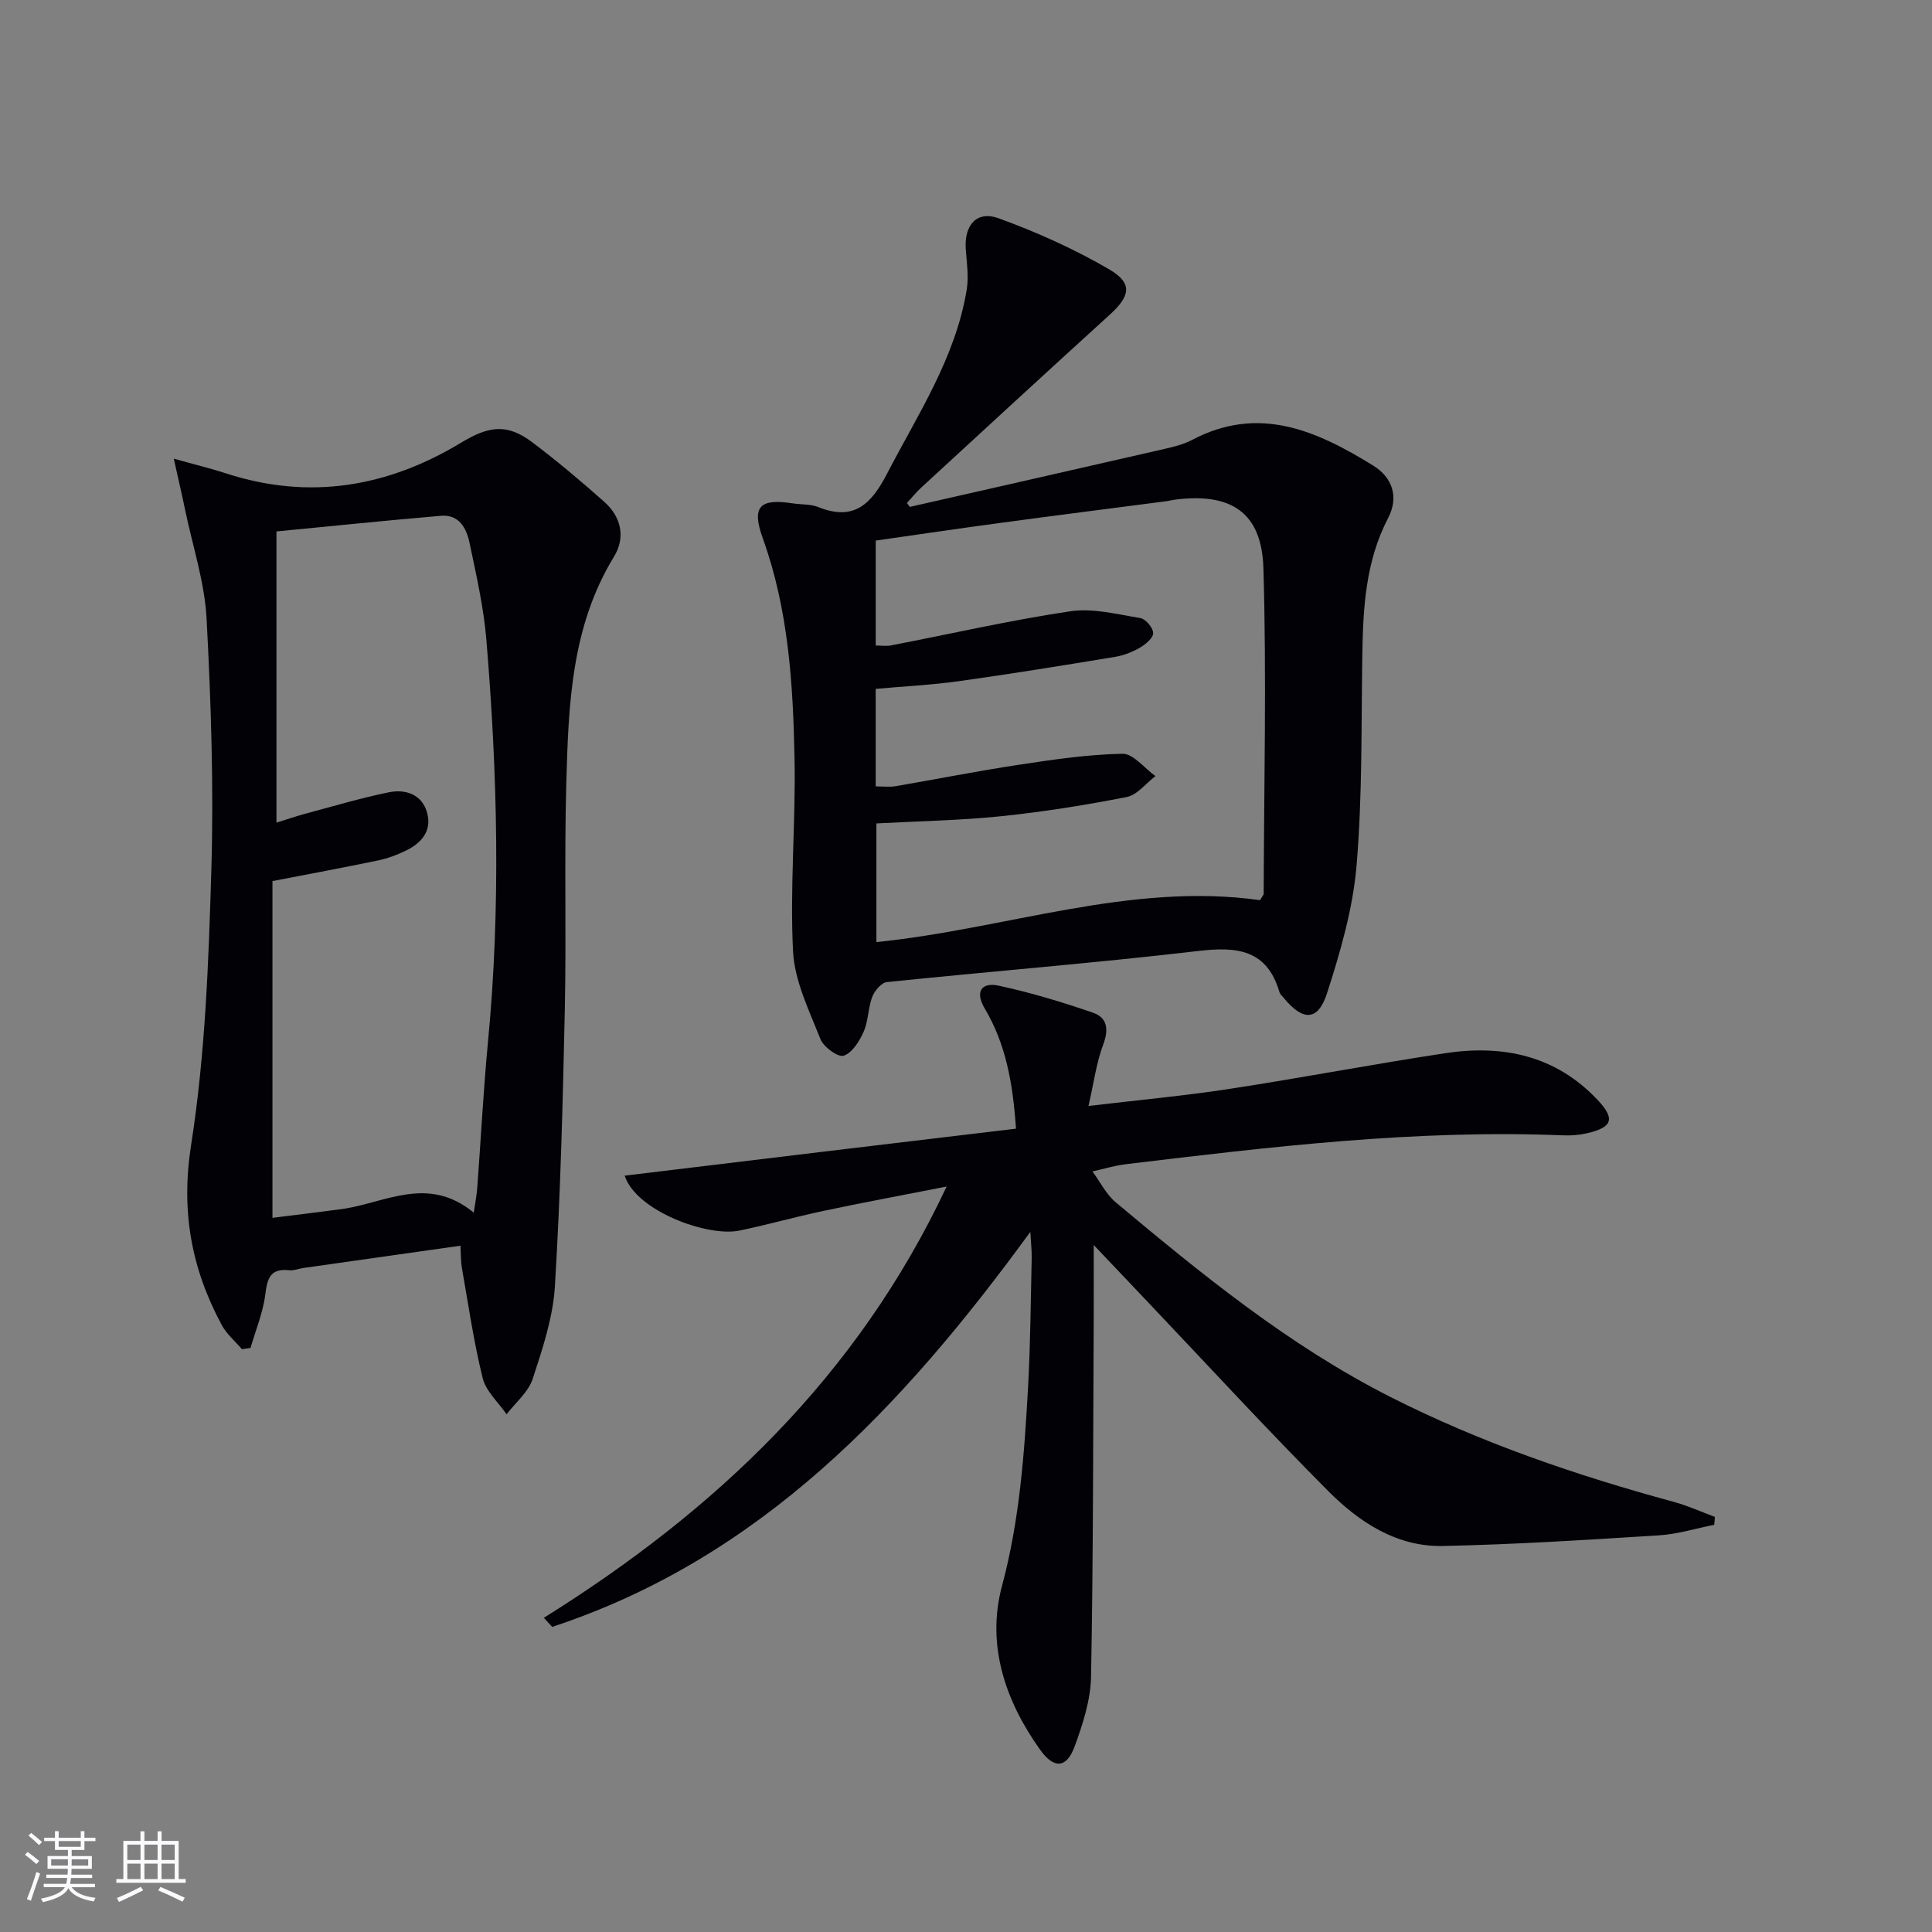
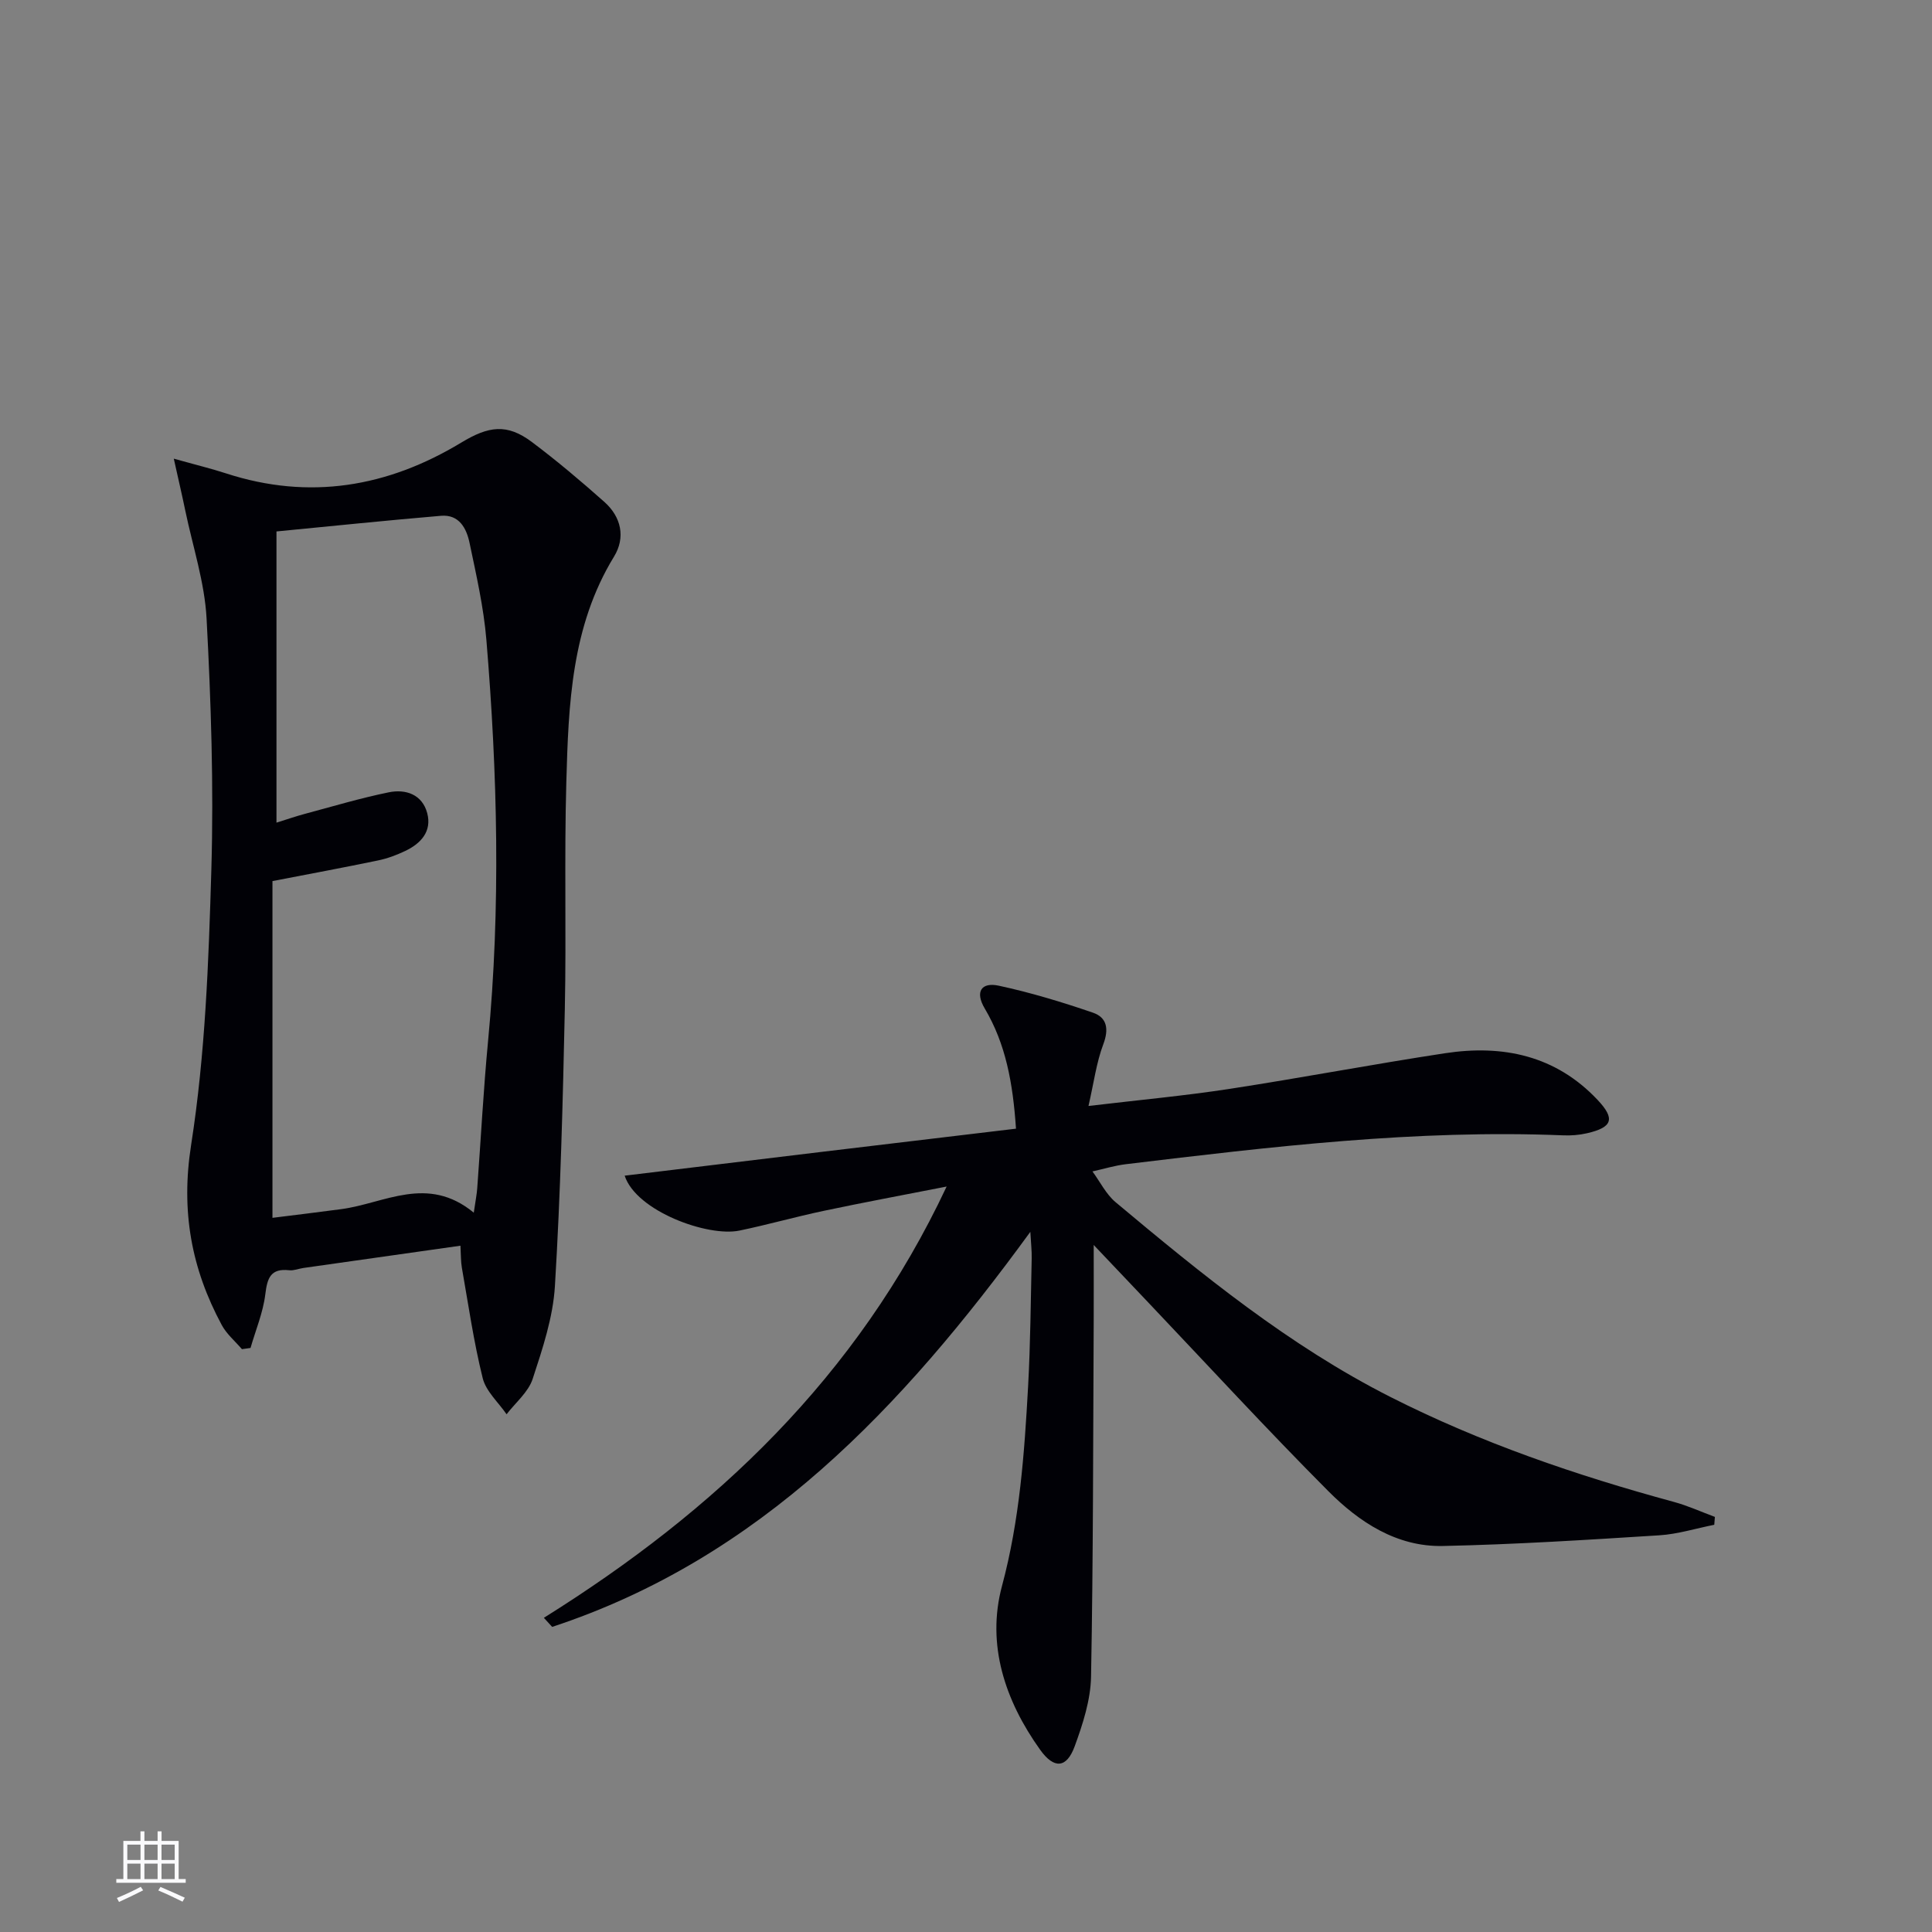
<svg xmlns="http://www.w3.org/2000/svg" enable-background="new 0 0 400 400" viewBox="0 0 400 400">
  <rect x="0" y="0" width="400" height="400" fill="#808080" stroke="none" />
  <g fill="#010106">
    <path d="m210.35 233.68c-.64-9.46-2.12-17.55-6.47-24.88-2.08-3.51-.67-5.5 2.92-4.72 6.59 1.42 13.09 3.39 19.47 5.58 2.93 1 3.35 3.39 2.15 6.56-1.42 3.77-1.94 7.87-3.06 12.76 10.53-1.25 19.89-2.11 29.16-3.53 14.91-2.29 29.74-5.12 44.66-7.39 11.96-1.82 22.9.45 31.58 9.66 3.69 3.91 3.12 5.69-2.2 6.91-1.6.37-3.3.5-4.94.43-30.38-1.24-60.43 2.35-90.48 5.97-2.35.28-4.64.99-6.96 1.5 1.58 2.14 2.81 4.71 4.79 6.37 17.87 14.96 35.94 29.7 56.87 40.31 18.72 9.49 38.48 16.24 58.7 21.74 2.91.79 5.68 2.06 8.51 3.11-.04.54-.08 1.09-.13 1.63-3.8.75-7.57 1.94-11.39 2.18-14.93.94-29.88 1.9-44.83 2.21-9.53.19-17.3-4.94-23.7-11.37-12.68-12.73-24.85-25.97-37.22-39-3.54-3.73-7.08-7.46-11.34-11.95 0 5.82.02 10.67 0 15.52-.13 24.62-.09 49.24-.55 73.85-.09 4.84-1.7 9.81-3.39 14.43-1.67 4.55-4.27 4.74-7.15.71-7.28-10.18-11.15-21.79-7.9-33.9 3.67-13.68 4.64-27.47 5.41-41.38.48-8.8.54-17.62.74-26.43.04-1.57-.15-3.14-.28-5.52-26.49 36.35-55.91 67.58-99 81.79-.57-.63-1.15-1.26-1.72-1.88 35.44-22.14 64.85-49.82 83.39-89.29-9.12 1.79-17.32 3.31-25.48 5.04-5.83 1.23-11.58 2.87-17.42 4.08-6.55 1.36-21.36-4.02-23.76-11.37 26.91-3.28 53.73-6.48 81.02-9.73z" />
-     <path d="m188.36 104.95c17.61-4 35.23-7.99 52.84-12.03 1.94-.44 3.93-.95 5.67-1.87 13.78-7.25 25.76-1.87 37.41 5.33 4.12 2.54 5.32 6.64 3.13 10.84-4.72 9.06-5.21 18.75-5.36 28.6-.23 14.47.03 28.99-1.19 43.39-.76 8.95-3.35 17.87-6.13 26.48-1.87 5.77-5.01 5.73-8.94.92-.32-.39-.76-.75-.89-1.2-2.6-8.84-8.77-9.46-16.82-8.52-21.44 2.51-42.98 4.22-64.46 6.44-1.14.12-2.55 1.8-3.03 3.05-.88 2.3-.79 4.99-1.78 7.22-.87 1.97-2.37 4.39-4.14 4.97-1.16.38-4.16-1.8-4.81-3.44-2.33-5.92-5.36-12.02-5.67-18.18-.67-13.26.57-26.6.31-39.89-.3-15.44-1.25-30.85-6.58-45.64-2.36-6.53-.63-8.26 6.14-7.21 1.81.28 3.77.13 5.41.79 7.39 2.97 10.96-.72 14.17-6.9 6.42-12.37 14.23-24.1 16.52-38.21.44-2.71-.02-5.58-.21-8.36-.33-4.93 2.28-7.99 6.83-6.33 7.87 2.87 15.64 6.35 22.87 10.57 4.92 2.88 4.37 5.52.13 9.37-13.06 11.87-26.03 23.83-39.02 35.78-1.08.99-2 2.15-2.99 3.22.19.27.39.54.59.81zm-7.05 28.7c1.21 0 2.21.16 3.14-.02 12.37-2.39 24.68-5.21 37.12-7.07 4.68-.7 9.72.62 14.54 1.41 1.09.18 2.64 2.02 2.64 3.11 0 1.03-1.58 2.33-2.76 3.02-1.55.9-3.33 1.6-5.09 1.89-10.8 1.78-21.61 3.54-32.45 5.05-5.69.79-11.45 1.07-17.15 1.58v20.19c1.52 0 2.83.18 4.08-.03 8.5-1.45 16.96-3.14 25.48-4.43 7.14-1.08 14.35-2.16 21.54-2.29 2.24-.04 4.54 3 6.82 4.62-1.97 1.5-3.76 3.9-5.93 4.33-8.61 1.69-17.31 3.08-26.04 3.98-8.54.88-17.17 1.02-25.8 1.49v24.57c26.89-2.73 52.56-12.46 79.43-8.68.45-.79.75-1.07.75-1.35.07-22.44.61-44.9-.05-67.33-.34-11.66-6.74-15.77-18.48-14.22-.49.07-.98.21-1.47.28-11.36 1.48-22.73 2.92-34.08 4.45-8.71 1.17-17.4 2.46-26.24 3.72z" />
    <path d="m95.33 257.91c-11.19 1.58-21.85 3.09-32.51 4.61-.98.14-1.98.58-2.93.47-3.86-.43-4.55 1.6-4.96 4.97-.46 3.78-2 7.42-3.06 11.12-.59.08-1.19.17-1.78.25-1.41-1.65-3.16-3.11-4.17-4.98-6.3-11.7-8.5-23.58-6.35-37.31 2.94-18.79 3.63-38.01 4.19-57.07.5-17.28-.07-34.63-.99-51.9-.4-7.51-2.86-14.91-4.41-22.36-.65-3.14-1.38-6.25-2.38-10.75 4.6 1.29 7.75 2.05 10.82 3.05 17.24 5.6 33.44 2.85 48.67-6.36 5.68-3.44 9.48-4.02 14.66-.13s10.15 8.09 14.99 12.39c3.51 3.12 4.43 7.38 2 11.34-8.84 14.46-9.42 30.61-9.87 46.72-.44 15.65.02 31.32-.31 46.97-.41 19.12-.89 38.24-2.05 57.32-.39 6.5-2.56 12.98-4.61 19.24-.9 2.73-3.54 4.89-5.4 7.31-1.7-2.48-4.26-4.74-4.94-7.47-1.87-7.53-2.97-15.25-4.32-22.9-.22-1.28-.18-2.62-.29-4.53zm2.76-6.84c.37-2.54.63-3.82.72-5.1.75-10.11 1.27-20.24 2.23-30.33 2.65-27.74 1.96-55.47-.34-83.17-.56-6.73-2.09-13.41-3.48-20.05-.62-2.99-2.13-5.95-5.91-5.63-11.34.96-22.67 2.14-34.07 3.24v60.29c2.19-.68 4.04-1.33 5.92-1.83 5.76-1.54 11.49-3.26 17.33-4.45 3.52-.72 6.93.44 7.96 4.31 1 3.76-1.3 6.29-4.55 7.83-1.78.85-3.68 1.56-5.61 1.96-6.95 1.45-13.93 2.74-21.88 4.28v69.72c4.48-.56 9.37-1.15 14.24-1.8 8.97-1.19 17.84-7.17 27.44.73z" />
  </g>
-   <path d="m5.17 384 .55-.58c.85.61 1.65 1.24 2.4 1.87l-.59.64c-.83-.73-1.62-1.38-2.36-1.93m1.22 9.53-.82-.34c.71-1.76 1.37-3.64 1.98-5.63.24.13.5.25.76.36-.6 1.67-1.24 3.54-1.92 5.61m-.5-13.5.57-.54c.56.44 1.31 1.06 2.26 1.87l-.64.64c-.68-.66-1.41-1.32-2.19-1.97m3.25.46h2.24v-1.36h.77v1.36h4.57v-1.36h.76v1.36h2.28v.69h-2.28v1.84h-2.64v1.26h4.18v2.64h-4.21c0 .45-.02.86-.05 1.21h4.32v.69h-4.38c-.04.34-.1.75-.19 1.22h5.15v.69h-4.82c.87 1.19 2.51 1.92 4.93 2.19-.17.32-.3.57-.37.76-2.77-.49-4.52-1.41-5.26-2.76-.56 1.26-2.3 2.23-5.24 2.9-.12-.24-.26-.48-.43-.72 2.73-.55 4.38-1.34 4.96-2.38h-4.38v-.69h4.65c.1-.38.17-.79.21-1.22h-4.32v-.69h4.4c.03-.34.05-.75.05-1.21h-4.2v-2.64h4.23v-1.26h-2.69v-1.84h-2.24zm1.46 4.46v1.29h3.45c.01-.4.02-.57.01-.53v-.32-.45h-3.46zm1.55-2.59h4.57v-1.19h-4.57zm6.11 2.59h-3.42v.77c-.01.19-.01.37-.02.53h3.44z" fill="#fafafc" />
  <path d="m32.63 379.16h.82v1.98h3.54v7.89h1.46v.78h-14.37v-.78h1.46v-7.89h3.54v-1.98h.82v1.98h2.73zm-3.49 11.48.5.73c-1.61.82-3.28 1.63-5 2.41-.13-.27-.28-.55-.44-.82 1.75-.72 3.4-1.49 4.94-2.32m-2.78-5.55h2.73v-3.18h-2.73zm0 3.95h2.73v-3.2h-2.73zm3.54-3.95h2.73v-3.18h-2.73zm0 3.95h2.73v-3.2h-2.73zm7.89 4.68c-1.84-.92-3.51-1.7-5.02-2.32l.45-.73c1.89.8 3.57 1.55 5.04 2.23zm-1.62-11.81h-2.73v3.18h2.73zm-2.73 7.13h2.73v-3.2h-2.73z" fill="#fafafc" />
</svg>